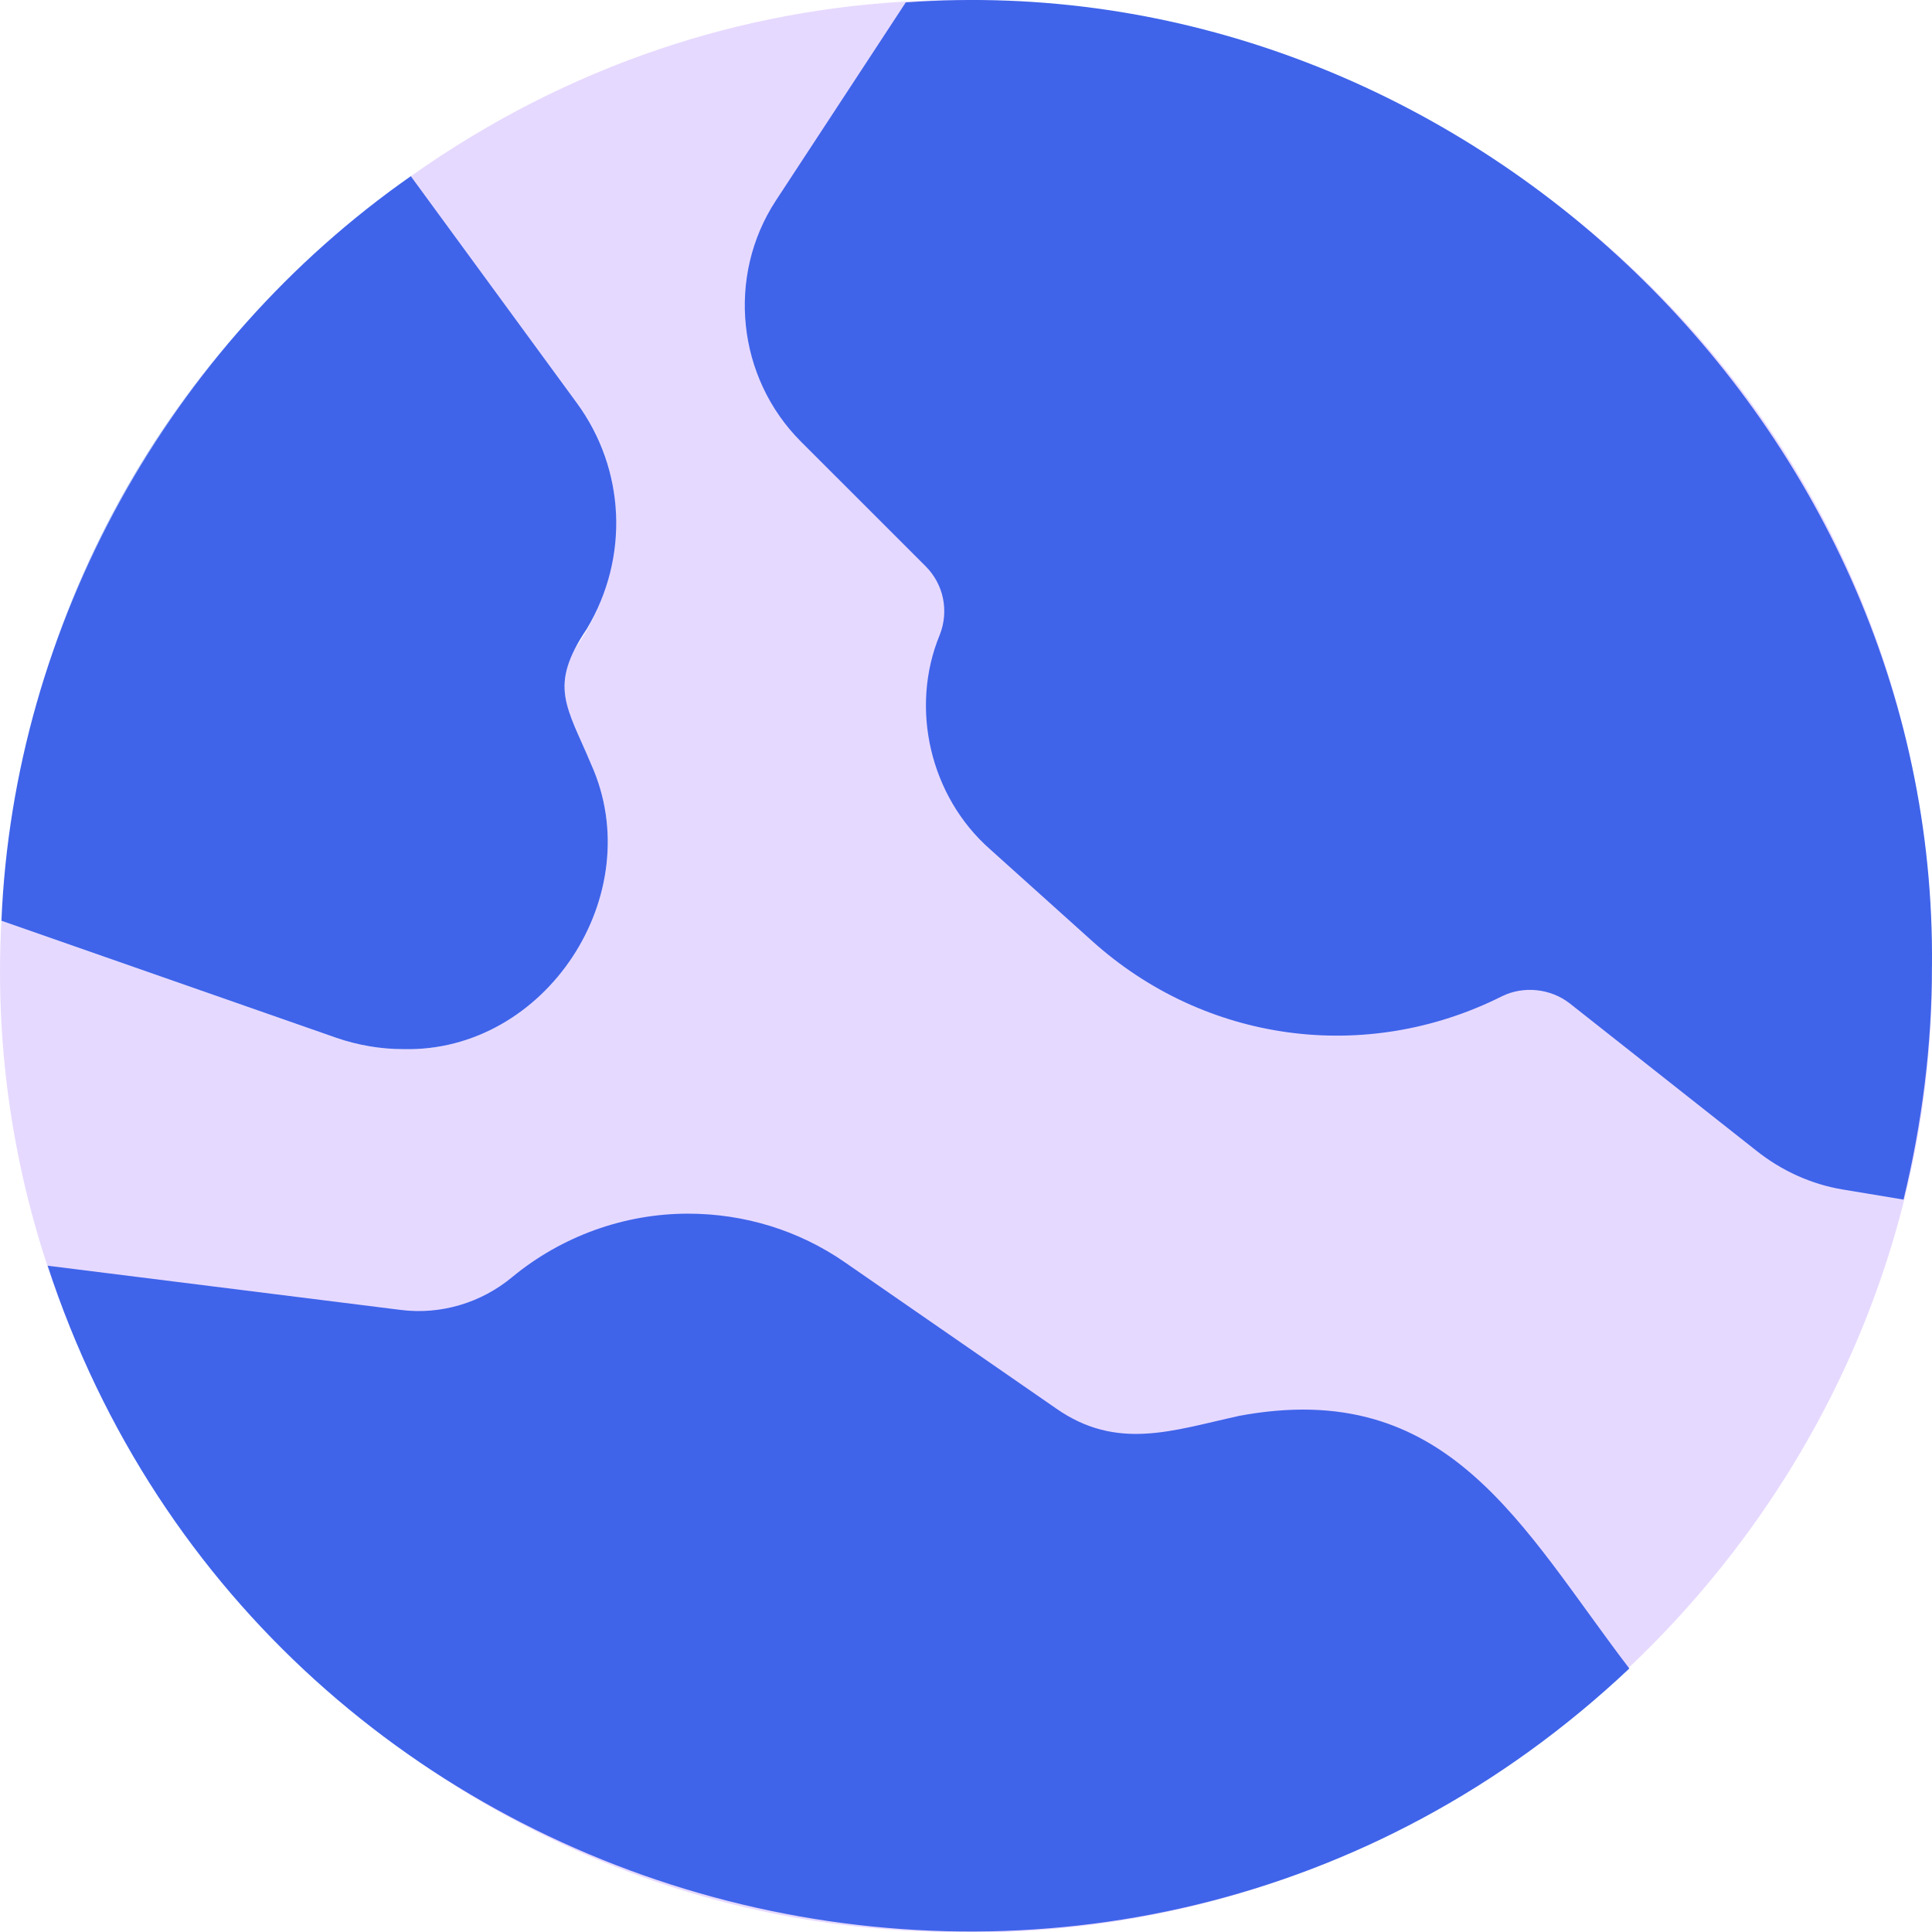
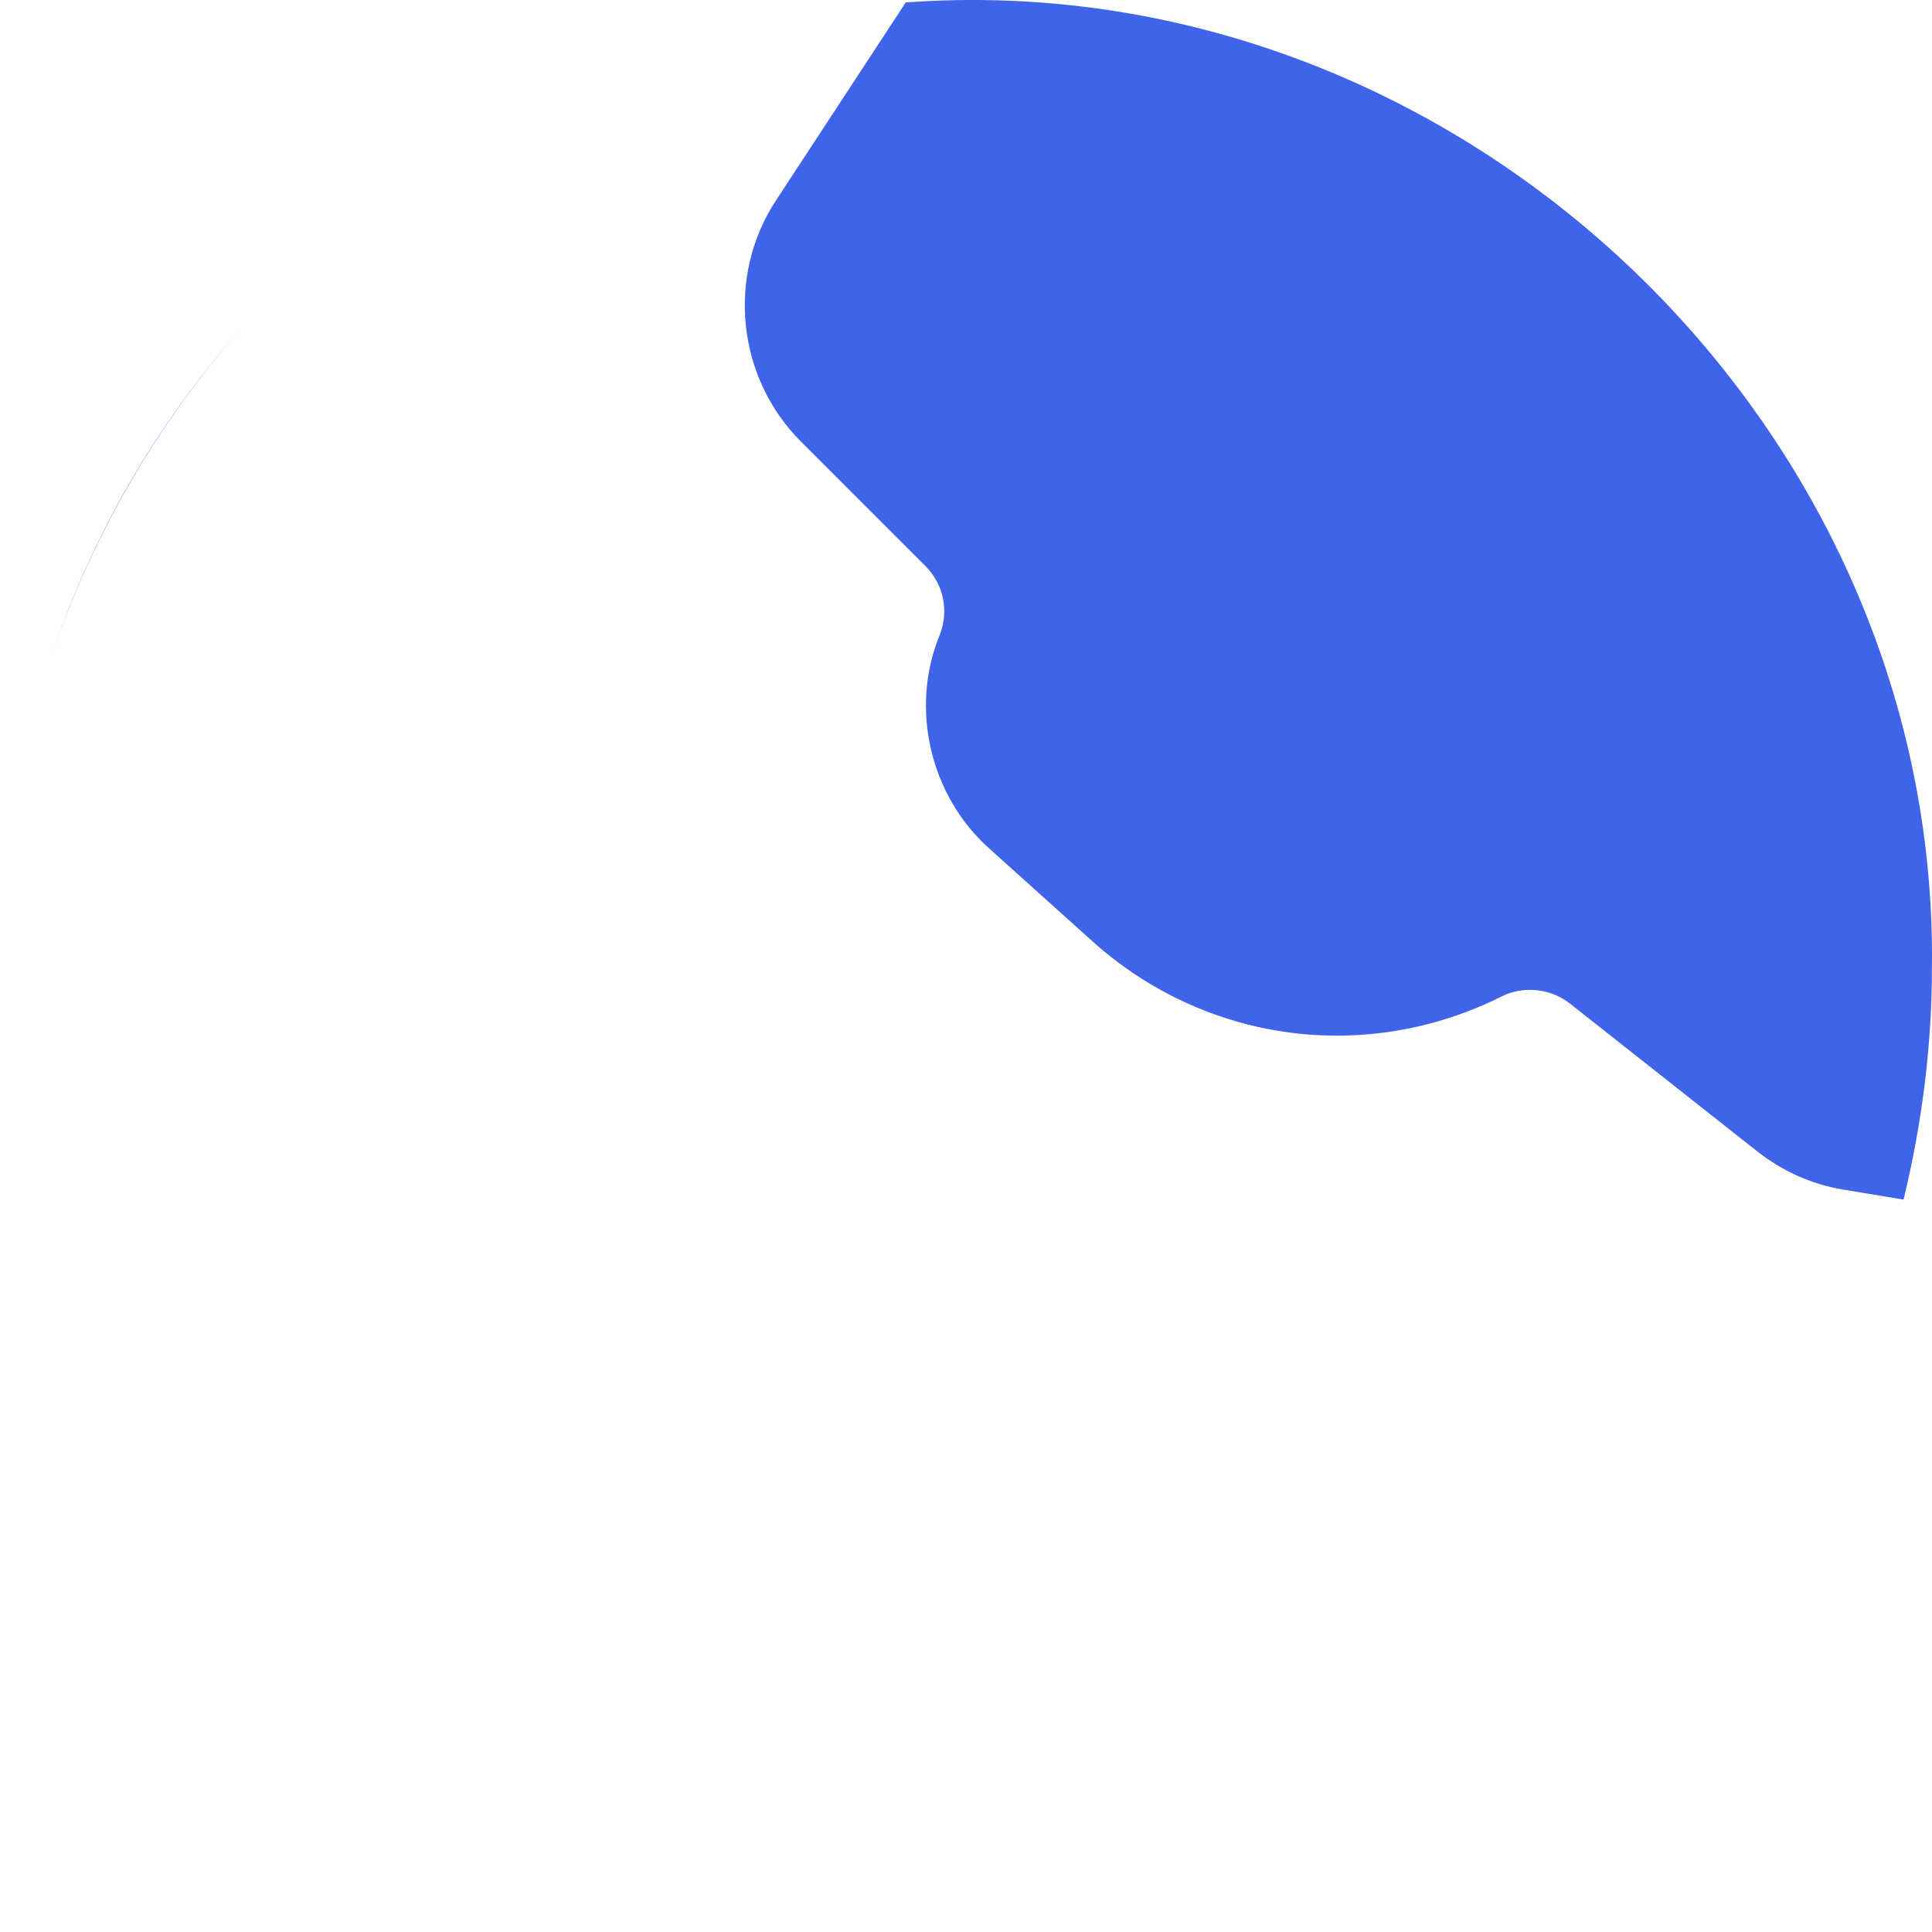
<svg xmlns="http://www.w3.org/2000/svg" id="a" data-name="Calque 1" viewBox="0 0 511.9 512">
  <defs>
    <style>      .b {        fill: #e6d9ff;      }      .c {        fill: #3f64ea;      }    </style>
  </defs>
-   <path class="b" d="M66.79,83.77c9.95-10.93,20.84-20.98,32.54-30.05-11.58,9.21-22.73,19.26-32.54,30.05Z" />
-   <path class="b" d="M511.88,256.06c1.23,141.5-119.29,260.04-261.4,255.83C107.41,509.79-7.42,385.56.38,243.96c0,0,88.77,31.03,88.77,31.03,5.72,1.97,11.77,2.99,17.74,2.99,37.77.89,65.24-41.1,49.73-75.49,0,0-5.38-12.53-5.38-12.53-2.56-5.89-2.05-12.71,1.11-18.08,13.81-19.57,14.99-45.82.43-65.17,0,0-43.93-60.02-43.93-60.02,167.85-118.7,403.43,2.76,403.03,209.37Z" />
  <g>
-     <path class="c" d="M431.7,442.09c-136.49,128.72-360.88,71.02-419.08-106.73l93.5,11.71c10.67,1.37,21.41-1.88,29.6-8.7,13.13-10.84,29.69-16.8,46.57-16.8,14.93,0,29.35,4.43,41.54,12.87,0,0,55.96,38.72,55.96,38.72,16.19,11.35,30.97,5.83,48.28,2.05h-.09c55.82-10.57,75.1,29.41,103.72,66.87Z" />
    <path class="c" d="M511.88,256.06c.03,20.75-2.62,41.63-7.52,61.78,0,0-16.11-2.67-16.11-2.67-8.27-1.37-16.2-4.95-22.94-10.33l-49.39-38.98c-5.12-4.01-12.36-4.69-18-1.87-36.08,18.08-78.73,12.27-108.66-14.76,0,0-27.04-24.31-27.04-24.31-15.71-13.9-21.27-37.24-13.22-56.72,2.48-6.32,1.03-13.39-3.75-18.17l-33.02-33.01c-16.97-16.97-19.78-43.84-6.65-63.89.01-.02,34.4-52.47,34.41-52.49,145-10.55,273.41,110.04,271.9,255.41Z" />
-     <path class="c" d="M156.62,202.49c15.51,34.39-11.96,76.39-49.73,75.49-5.98,0-12.02-1.02-17.74-2.99,0,0-88.77-31.03-88.77-31.03C3.62,165.45,44.92,91.4,108.85,46.68c0,0,43.93,60.02,43.93,60.02,12.96,17.57,13.98,41.03,2.73,59.89-10.39,15.42-5.22,20.64,1.11,35.91Z" />
    <path class="c" d="M63.78,87.14c-21.93,24.93-39.08,54.16-50.03,86.25,10.75-31.75,27.68-60.97,50.03-86.25Z" />
  </g>
</svg>